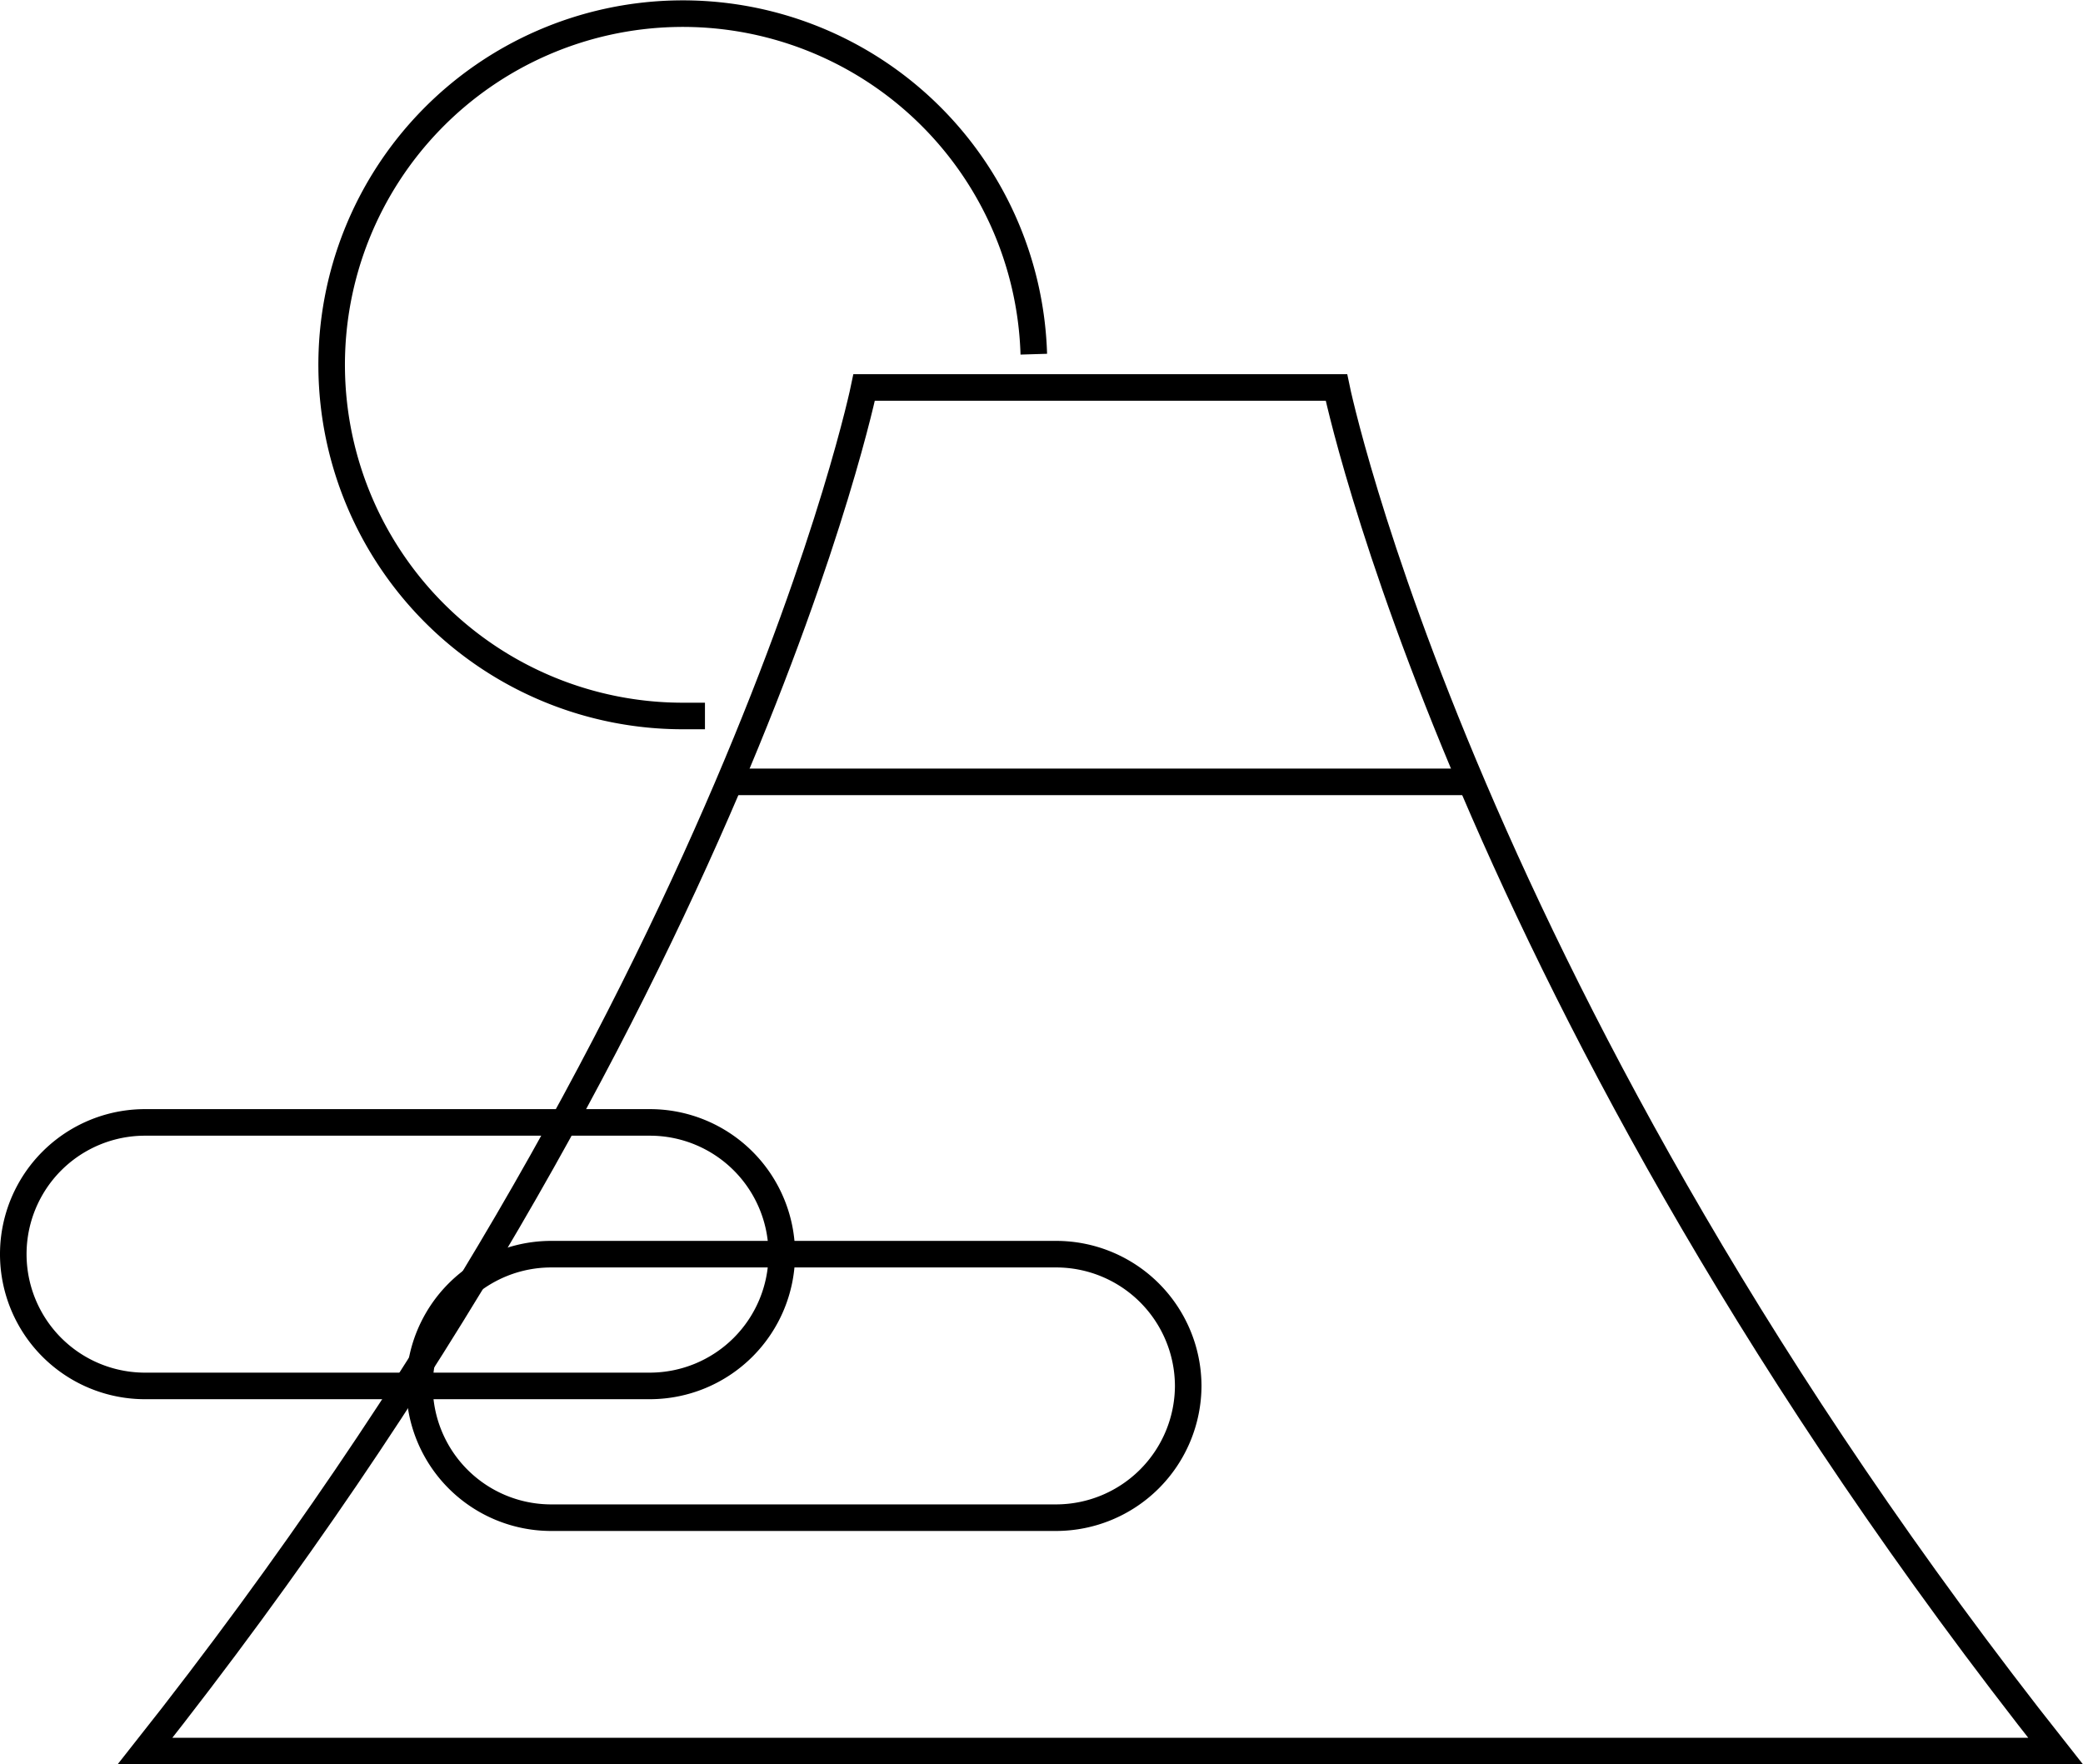
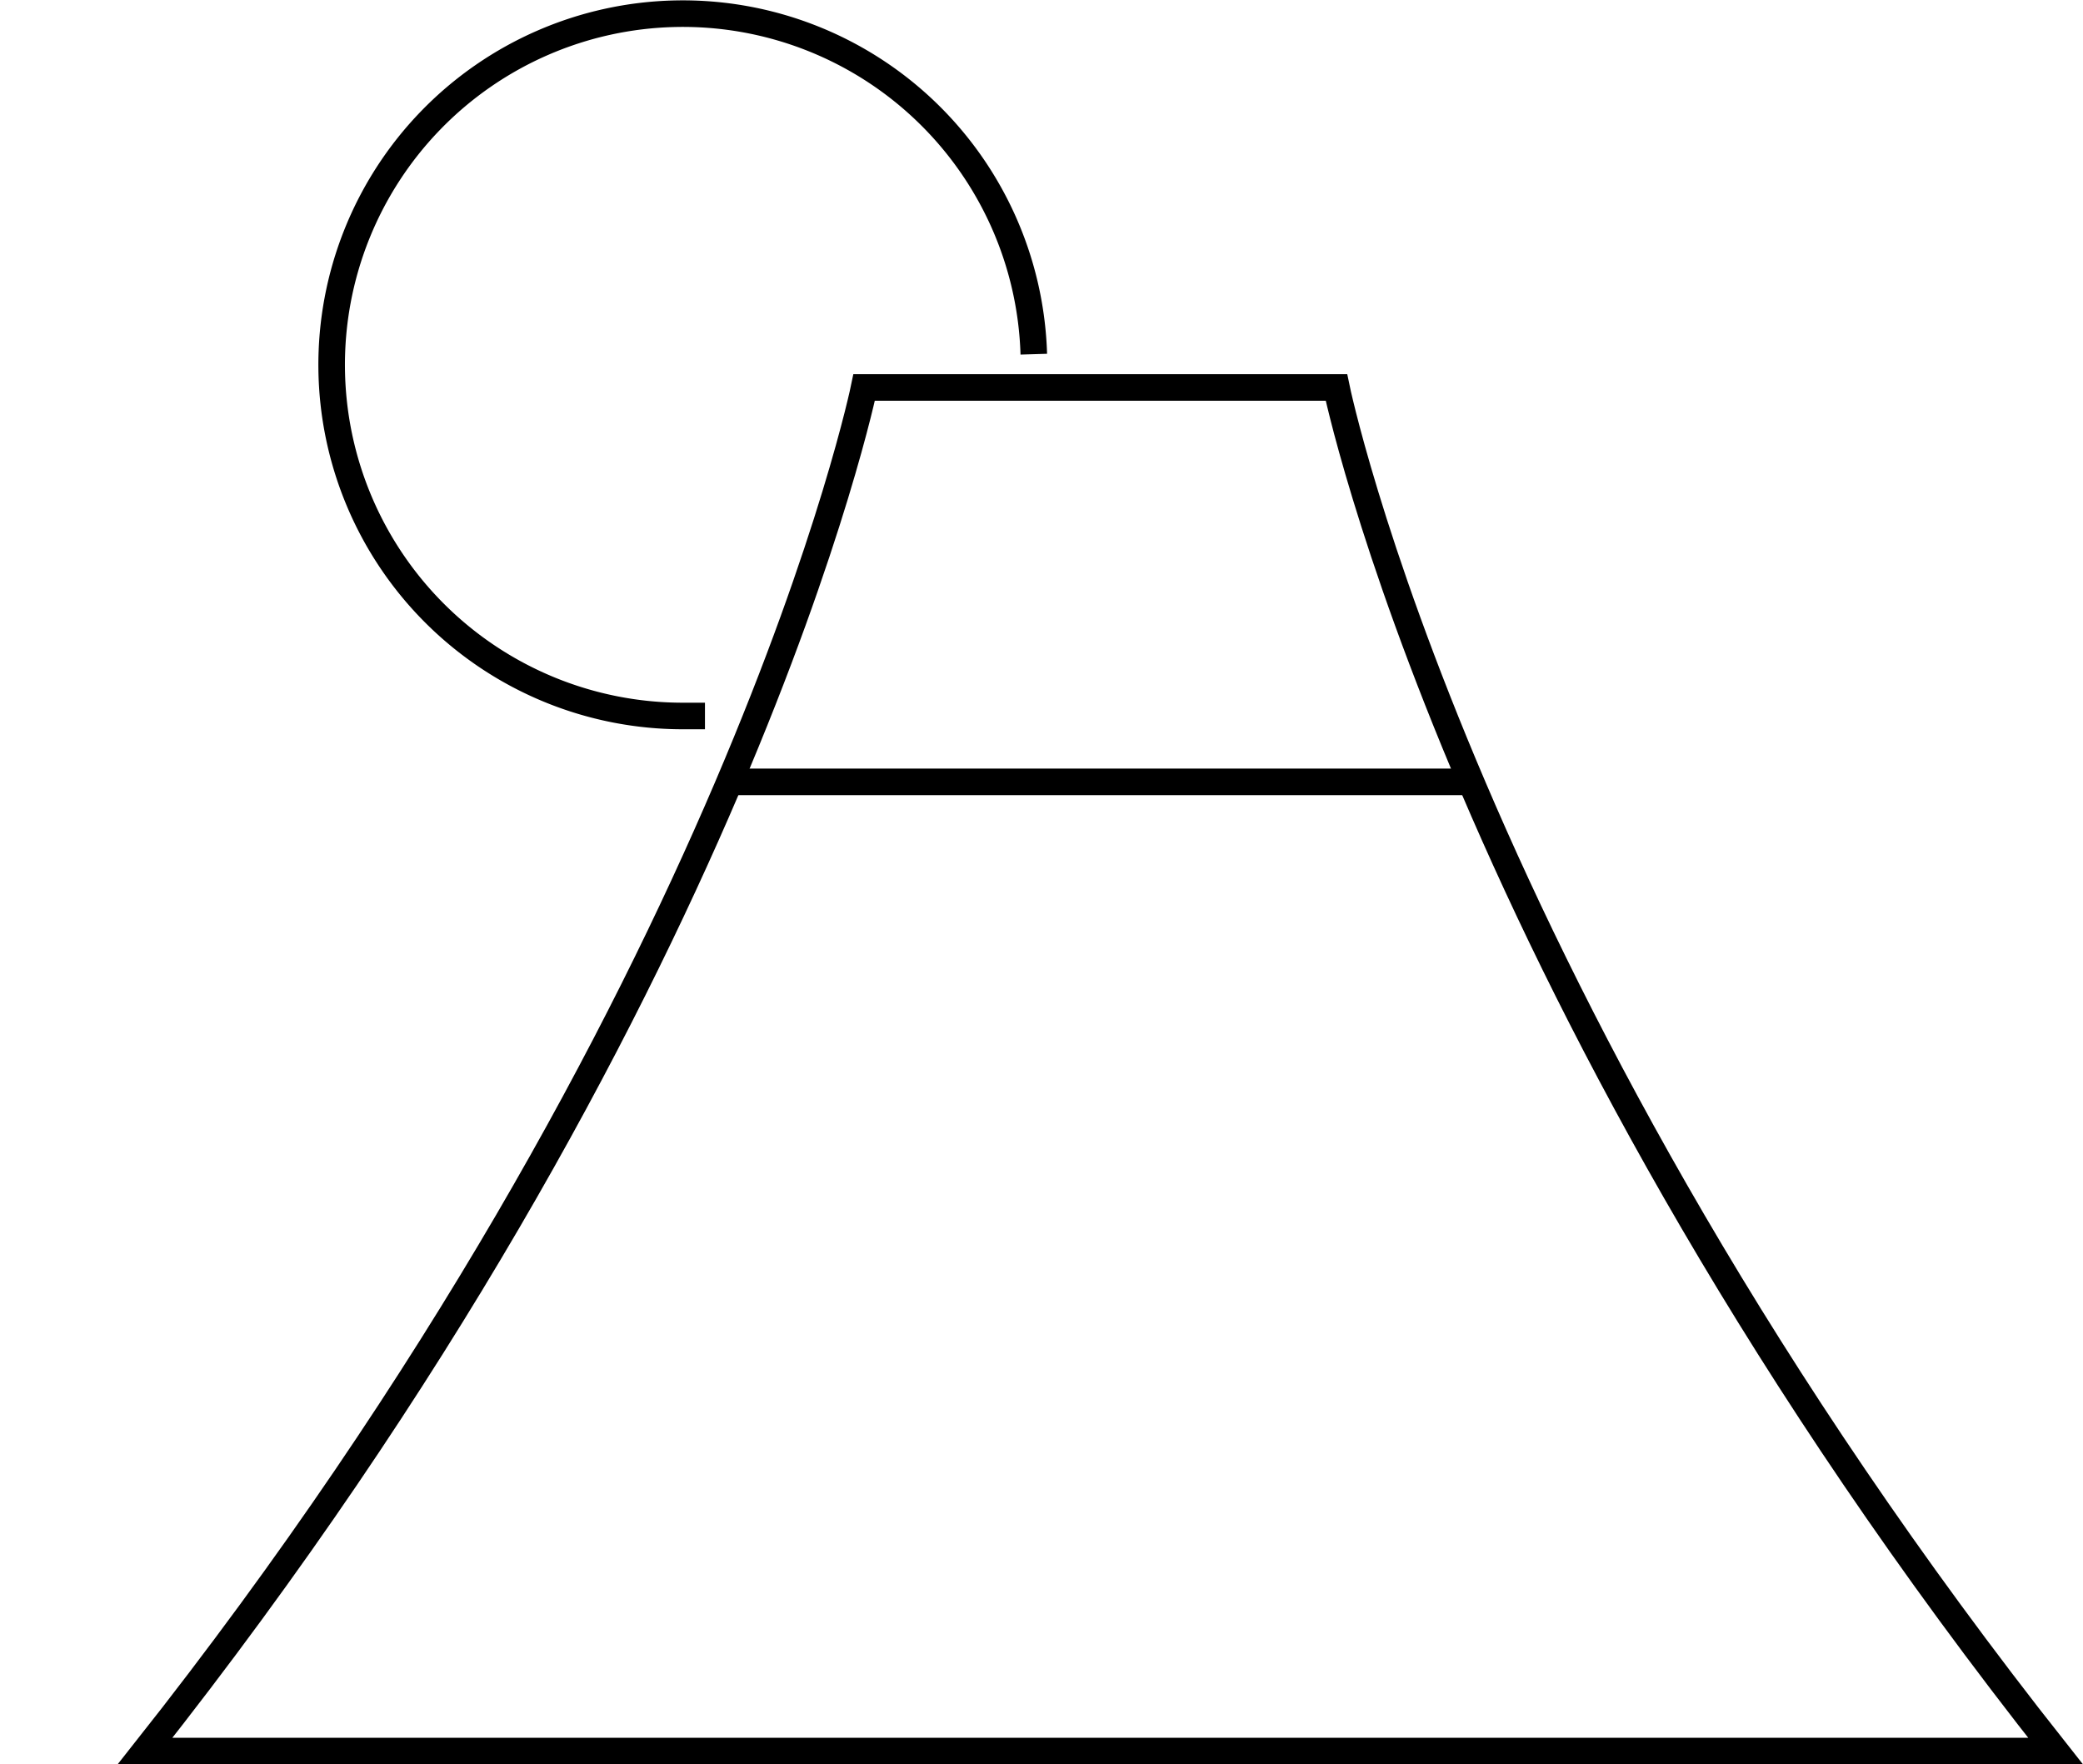
<svg xmlns="http://www.w3.org/2000/svg" viewBox="0 0 117.63 99.63">
  <defs>
    <style>.cls-1{fill:none;stroke:#000;stroke-miterlimit:10;stroke-width:1.5px;}</style>
  </defs>
  <g id="レイヤー_2" data-name="レイヤー 2">
    <g id="メニュー移動">
      <path class="cls-1" d="M116.08,98.88c-33.48-42.33-40.61-77-40.61-77H48.8S41.67,56.55,8.19,98.88Z" />
      <line class="cls-1" x1="41.67" y1="44.15" x2="83.22" y2="44.15" />
      <path class="cls-1" d="M58.38,20A19.83,19.83,0,1,0,38.57,40.43c.42,0,.83,0,1.24,0" />
-       <path class="cls-1" d="M44.15,70.82a7.46,7.46,0,0,1-7.44,7.44H8.19a7.44,7.44,0,0,1,0-14.88H36.71A7.45,7.45,0,0,1,44.15,70.82Z" />
-       <path class="cls-1" d="M67.1,78.26a7.47,7.47,0,0,1-7.45,7.44H31.13a7.44,7.44,0,1,1,0-14.88H59.65A7.46,7.46,0,0,1,67.1,78.26Z" />
    </g>
  </g>
</svg>